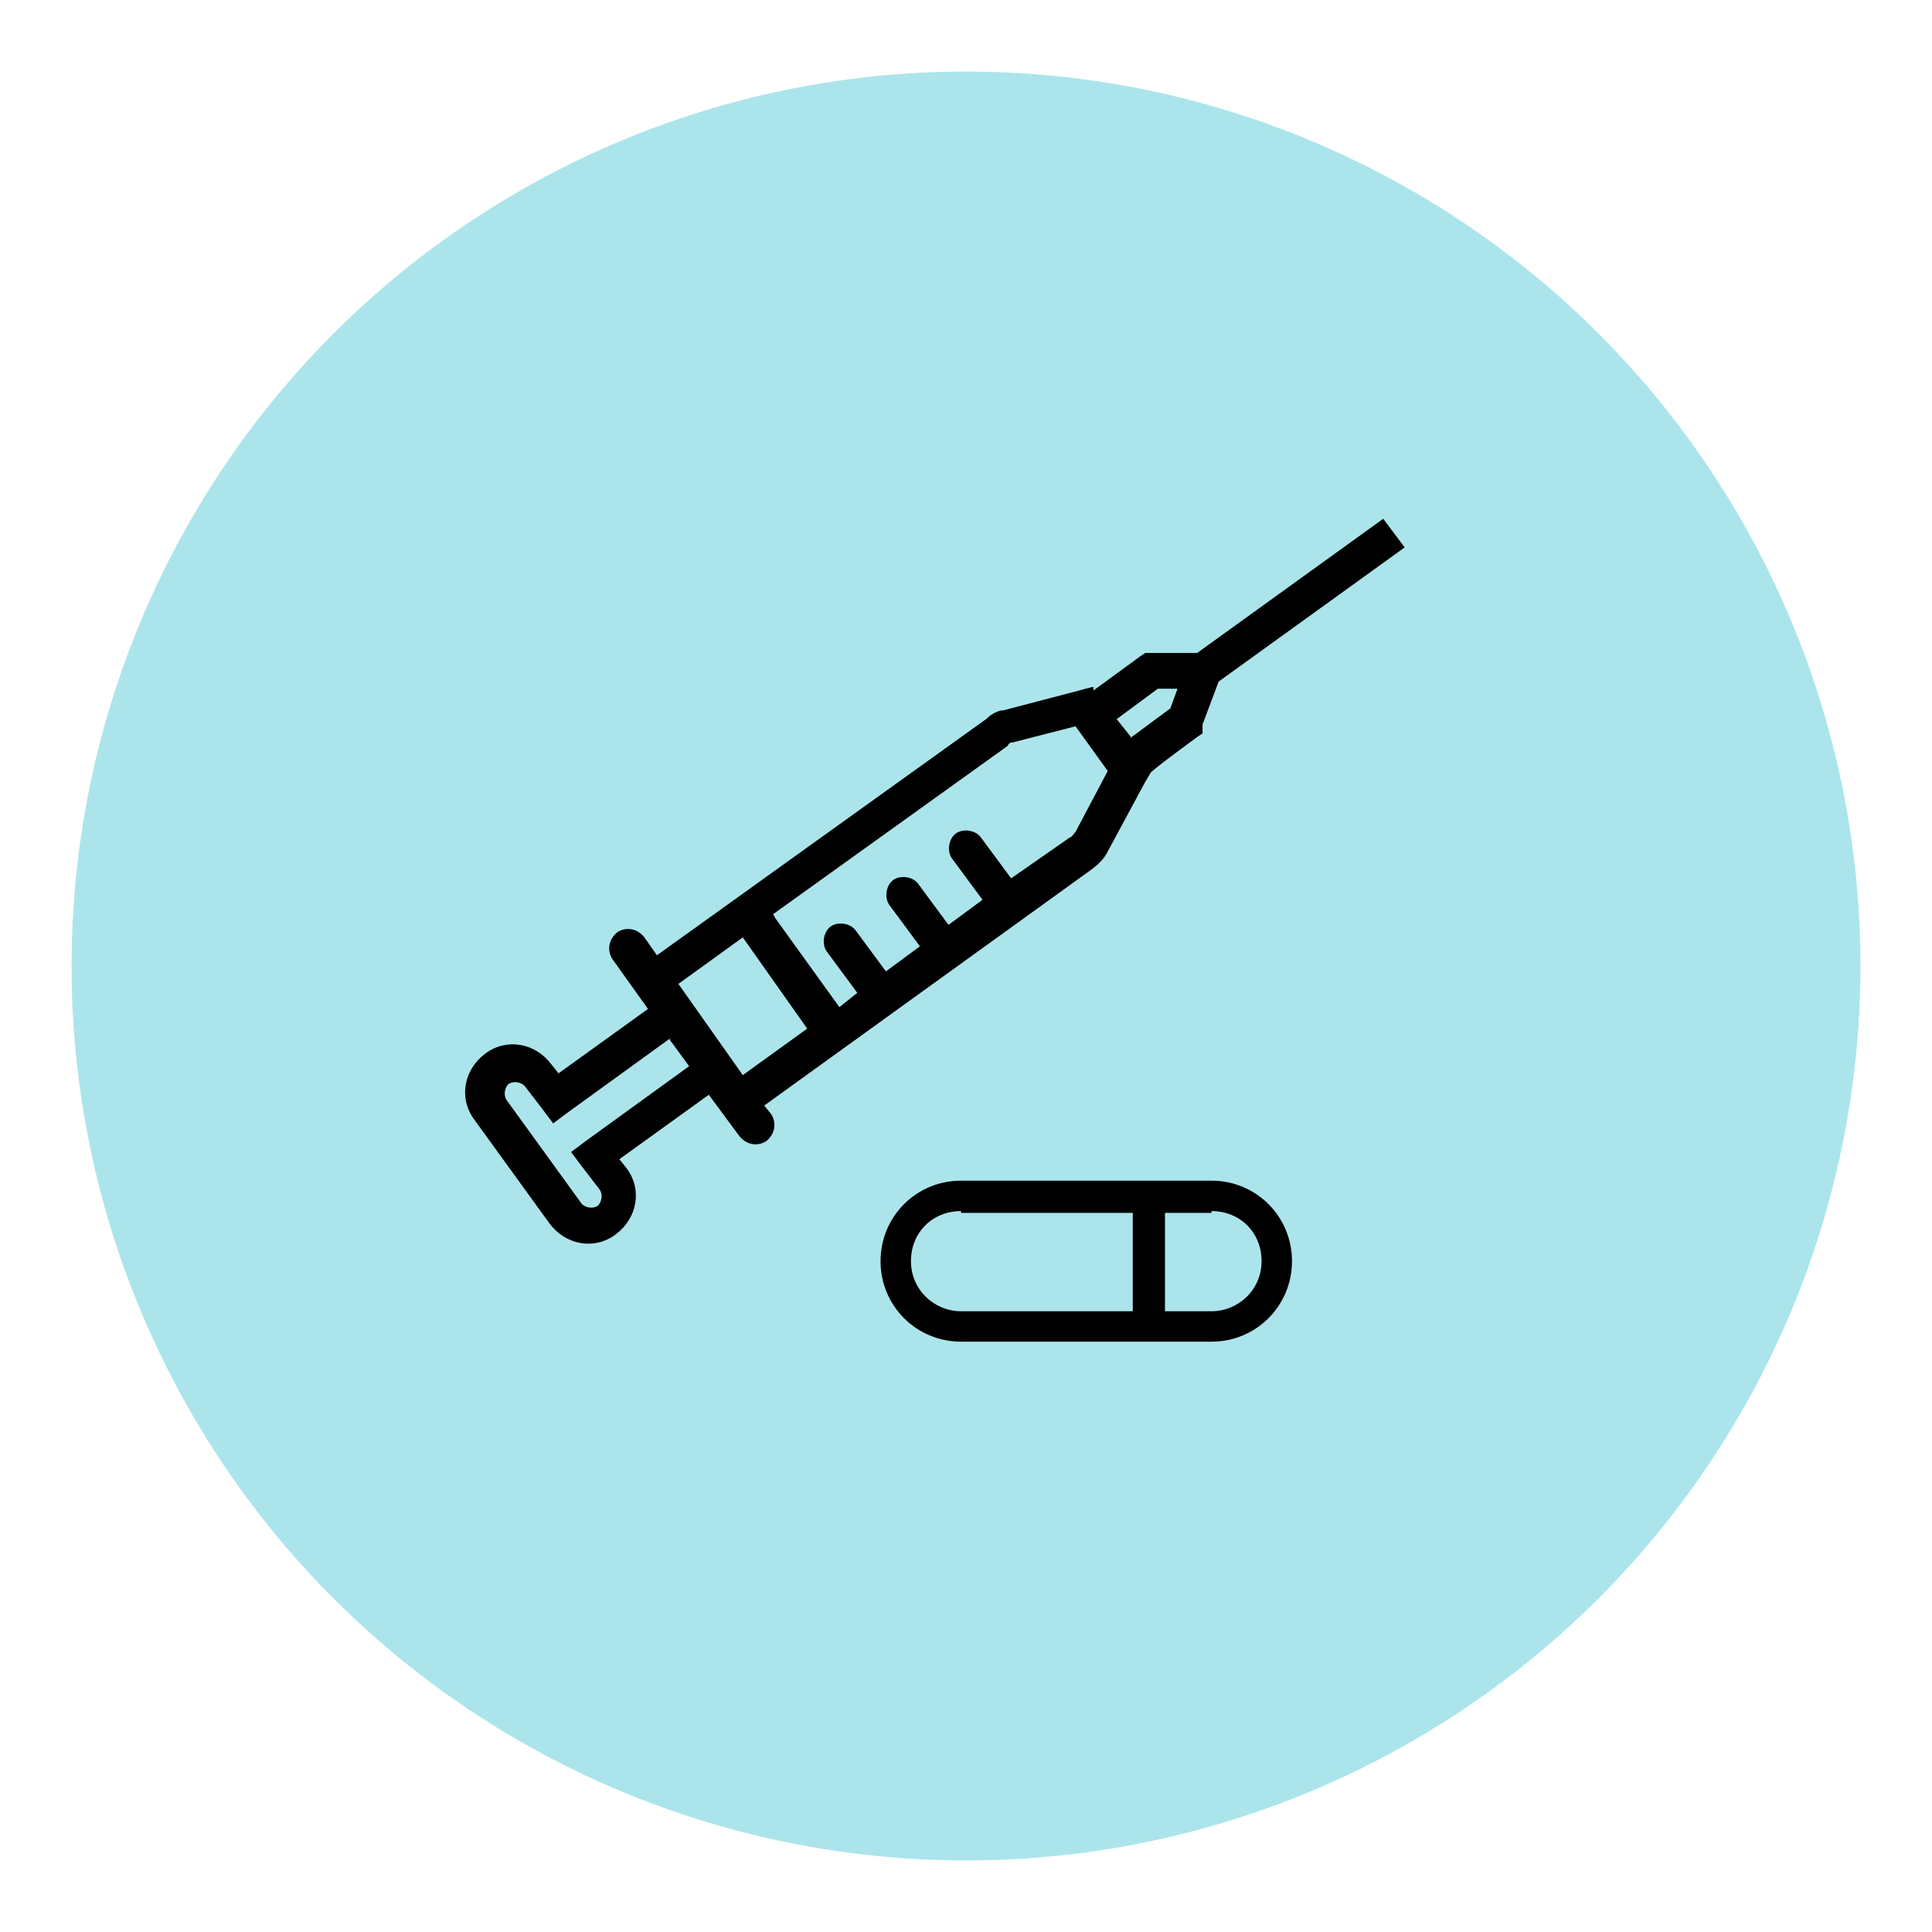
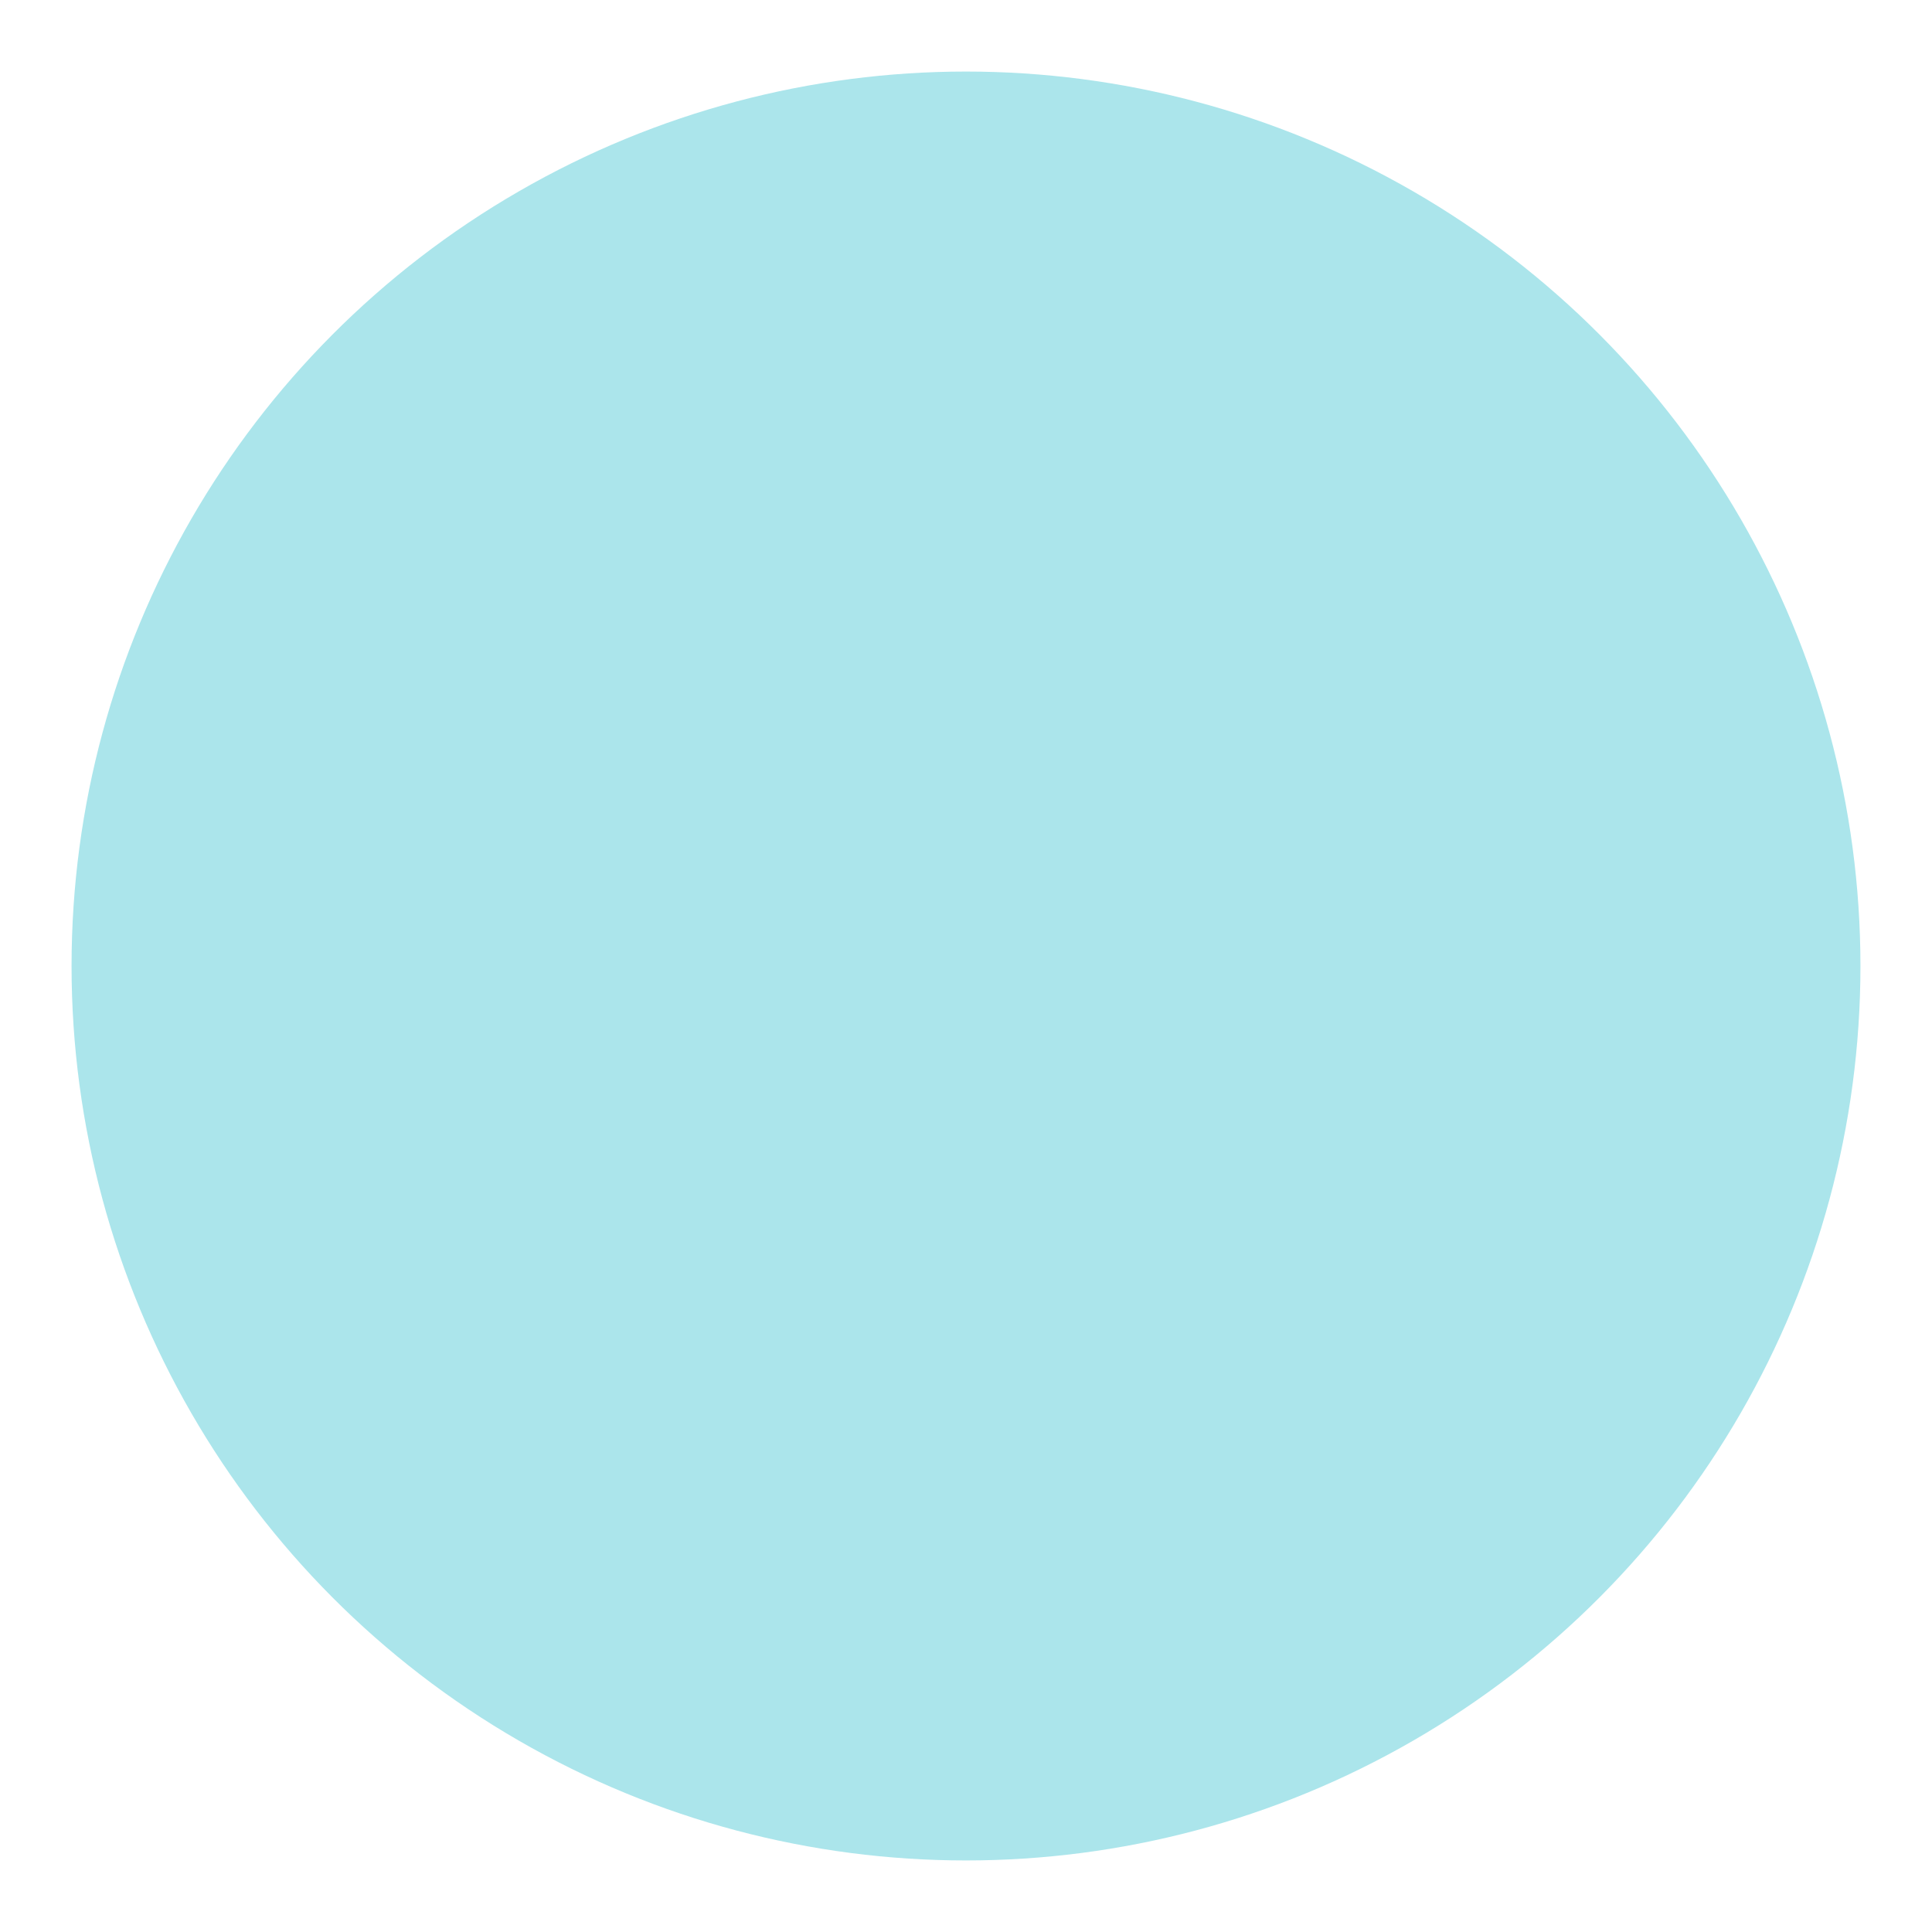
<svg xmlns="http://www.w3.org/2000/svg" width="108" height="108" viewBox="0 0 108 108" fill="none">
  <g filter="url(#filter0_d_1614_3513)">
    <circle cx="52" cy="52" r="50" fill="#ABE5EB" />
  </g>
-   <path fill-rule="evenodd" clip-rule="evenodd" d="M67.223 40.5L68.123 38.1L78.523 30.6L77.323 29L66.923 36.5H64.323H64.023L63.723 36.7L61.123 38.6V38.4C61.023 38.4 60.323 38.6 60.323 38.6L56.123 39.7C55.823 39.7 55.423 39.9 55.123 40.2L36.723 53.4L36.023 52.4C35.623 51.9 35.023 51.8 34.523 52.1C34.023 52.5 33.923 53.1 34.223 53.6L36.223 56.4L31.223 60L30.823 59.5C29.923 58.3 28.323 58 27.123 58.9C25.923 59.8 25.623 61.4 26.523 62.6L30.723 68.4C31.623 69.6 33.223 69.9 34.423 69C35.623 68.1 35.923 66.5 35.023 65.3L34.623 64.8L39.623 61.2L41.323 63.5C41.723 64 42.323 64.1 42.823 63.8C43.323 63.4 43.423 62.8 43.123 62.3L42.723 61.8L61.023 48.6C61.423 48.3 61.723 48 61.923 47.6L64.023 43.7L64.323 43.2C64.323 43.1 66.923 41.2 66.923 41.2L67.223 41V40.7V40.5ZM37.423 58.1L38.523 59.6L32.723 63.8L31.923 64.4L32.523 65.2L33.523 66.5C33.723 66.8 33.623 67.2 33.423 67.4C33.123 67.6 32.723 67.5 32.523 67.3L28.323 61.5C28.123 61.2 28.223 60.8 28.423 60.6C28.723 60.4 29.123 60.5 29.323 60.7L30.323 62L30.923 62.8L31.723 62.2L37.523 58L37.423 58.1ZM37.923 55L41.523 60.1L45.123 57.5L41.523 52.4L37.923 55ZM43.323 51.3L46.923 56.3L47.923 55.5L46.223 53.2C45.923 52.8 46.023 52.1 46.423 51.8C46.823 51.5 47.523 51.6 47.823 52L49.523 54.3L51.423 52.9L49.723 50.6C49.423 50.2 49.523 49.5 49.923 49.2C50.323 48.9 51.023 49 51.323 49.4L53.023 51.7L54.923 50.3L53.223 48C52.923 47.6 53.023 46.9 53.423 46.6C53.823 46.3 54.523 46.4 54.823 46.8L56.523 49.1L59.823 46.8C59.923 46.8 60.023 46.6 60.123 46.5L61.923 43.1L60.123 40.6L56.623 41.5C56.523 41.5 56.423 41.5 56.323 41.7L43.223 51.1L43.323 51.3ZM63.123 41.3L65.423 39.6L65.823 38.5H64.723L62.423 40.2L63.223 41.2L63.123 41.3ZM67.723 67.8H65.123V73.3H67.723C69.223 73.3 70.523 72.1 70.523 70.5C70.523 68.9 69.323 67.7 67.723 67.7V67.8ZM53.723 67.8H63.323V73.3H53.723C52.223 73.3 50.923 72.1 50.923 70.5C50.923 68.9 52.123 67.7 53.723 67.7V67.8ZM53.723 66C51.223 66 49.223 68 49.223 70.5C49.223 73 51.223 75 53.723 75H67.723C70.223 75 72.223 73 72.223 70.5C72.223 68 70.223 66 67.723 66H53.723Z" fill="black" />
  <defs>
    <filter id="filter0_d_1614_3513" x="0" y="0" width="108" height="108" filterUnits="userSpaceOnUse" color-interpolation-filters="sRGB">
      <feFlood flood-opacity="0" result="BackgroundImageFix" />
      <feColorMatrix in="SourceAlpha" type="matrix" values="0 0 0 0 0 0 0 0 0 0 0 0 0 0 0 0 0 0 127 0" result="hardAlpha" />
      <feOffset dx="2" dy="2" />
      <feGaussianBlur stdDeviation="2" />
      <feComposite in2="hardAlpha" operator="out" />
      <feColorMatrix type="matrix" values="0 0 0 0 0 0 0 0 0 0 0 0 0 0 0 0 0 0 0.16 0" />
      <feBlend mode="normal" in2="BackgroundImageFix" result="effect1_dropShadow_1614_3513" />
      <feBlend mode="normal" in="SourceGraphic" in2="effect1_dropShadow_1614_3513" result="shape" />
    </filter>
  </defs>
</svg>